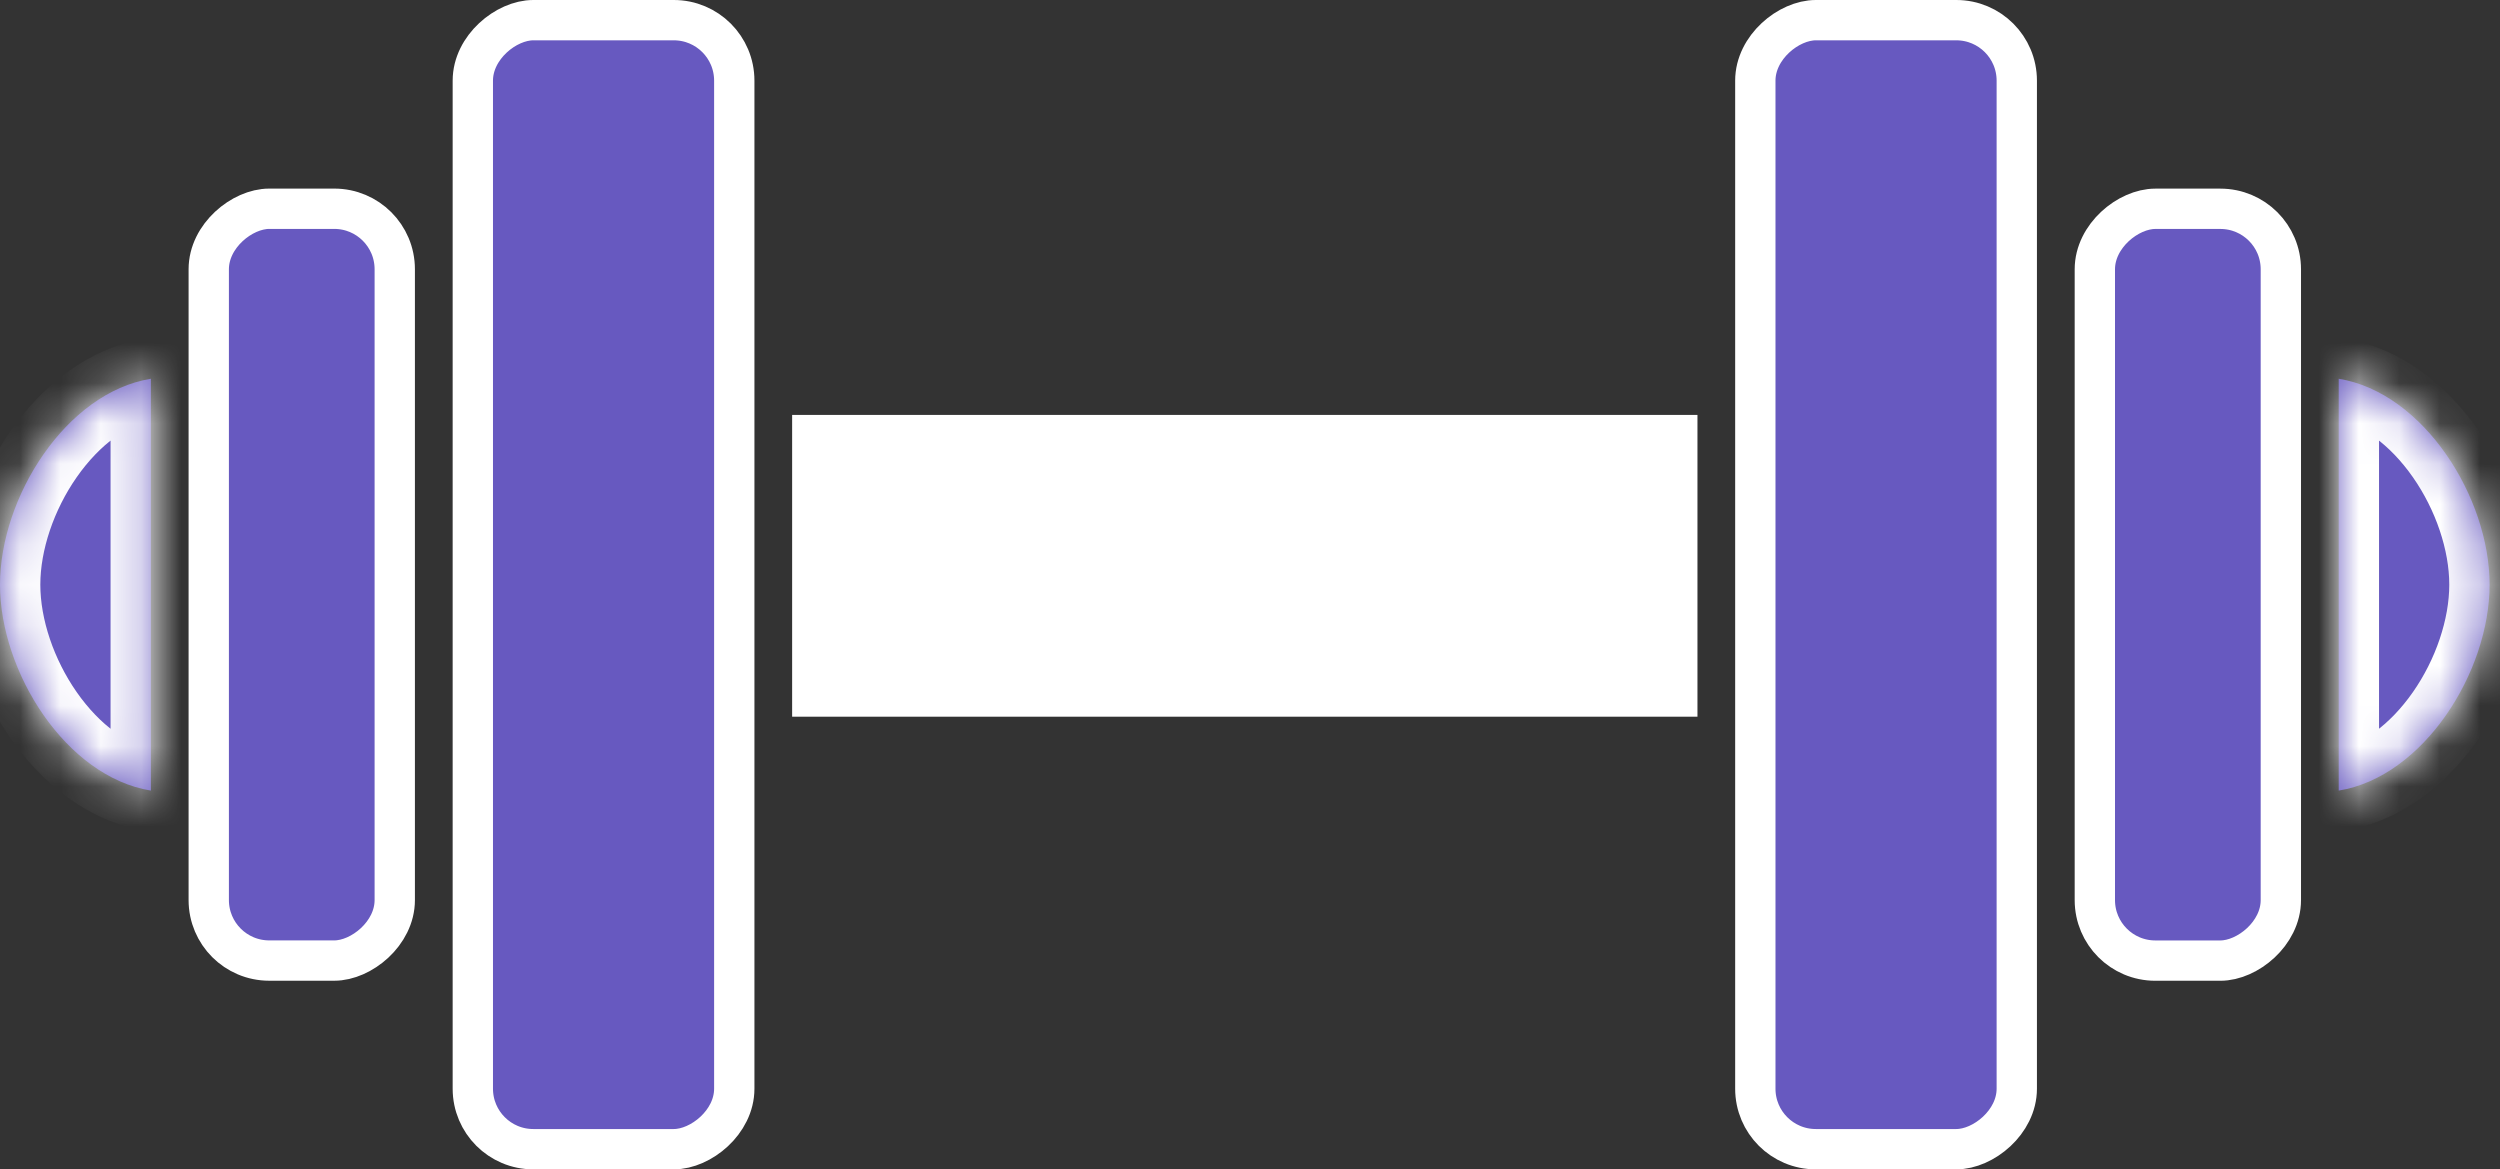
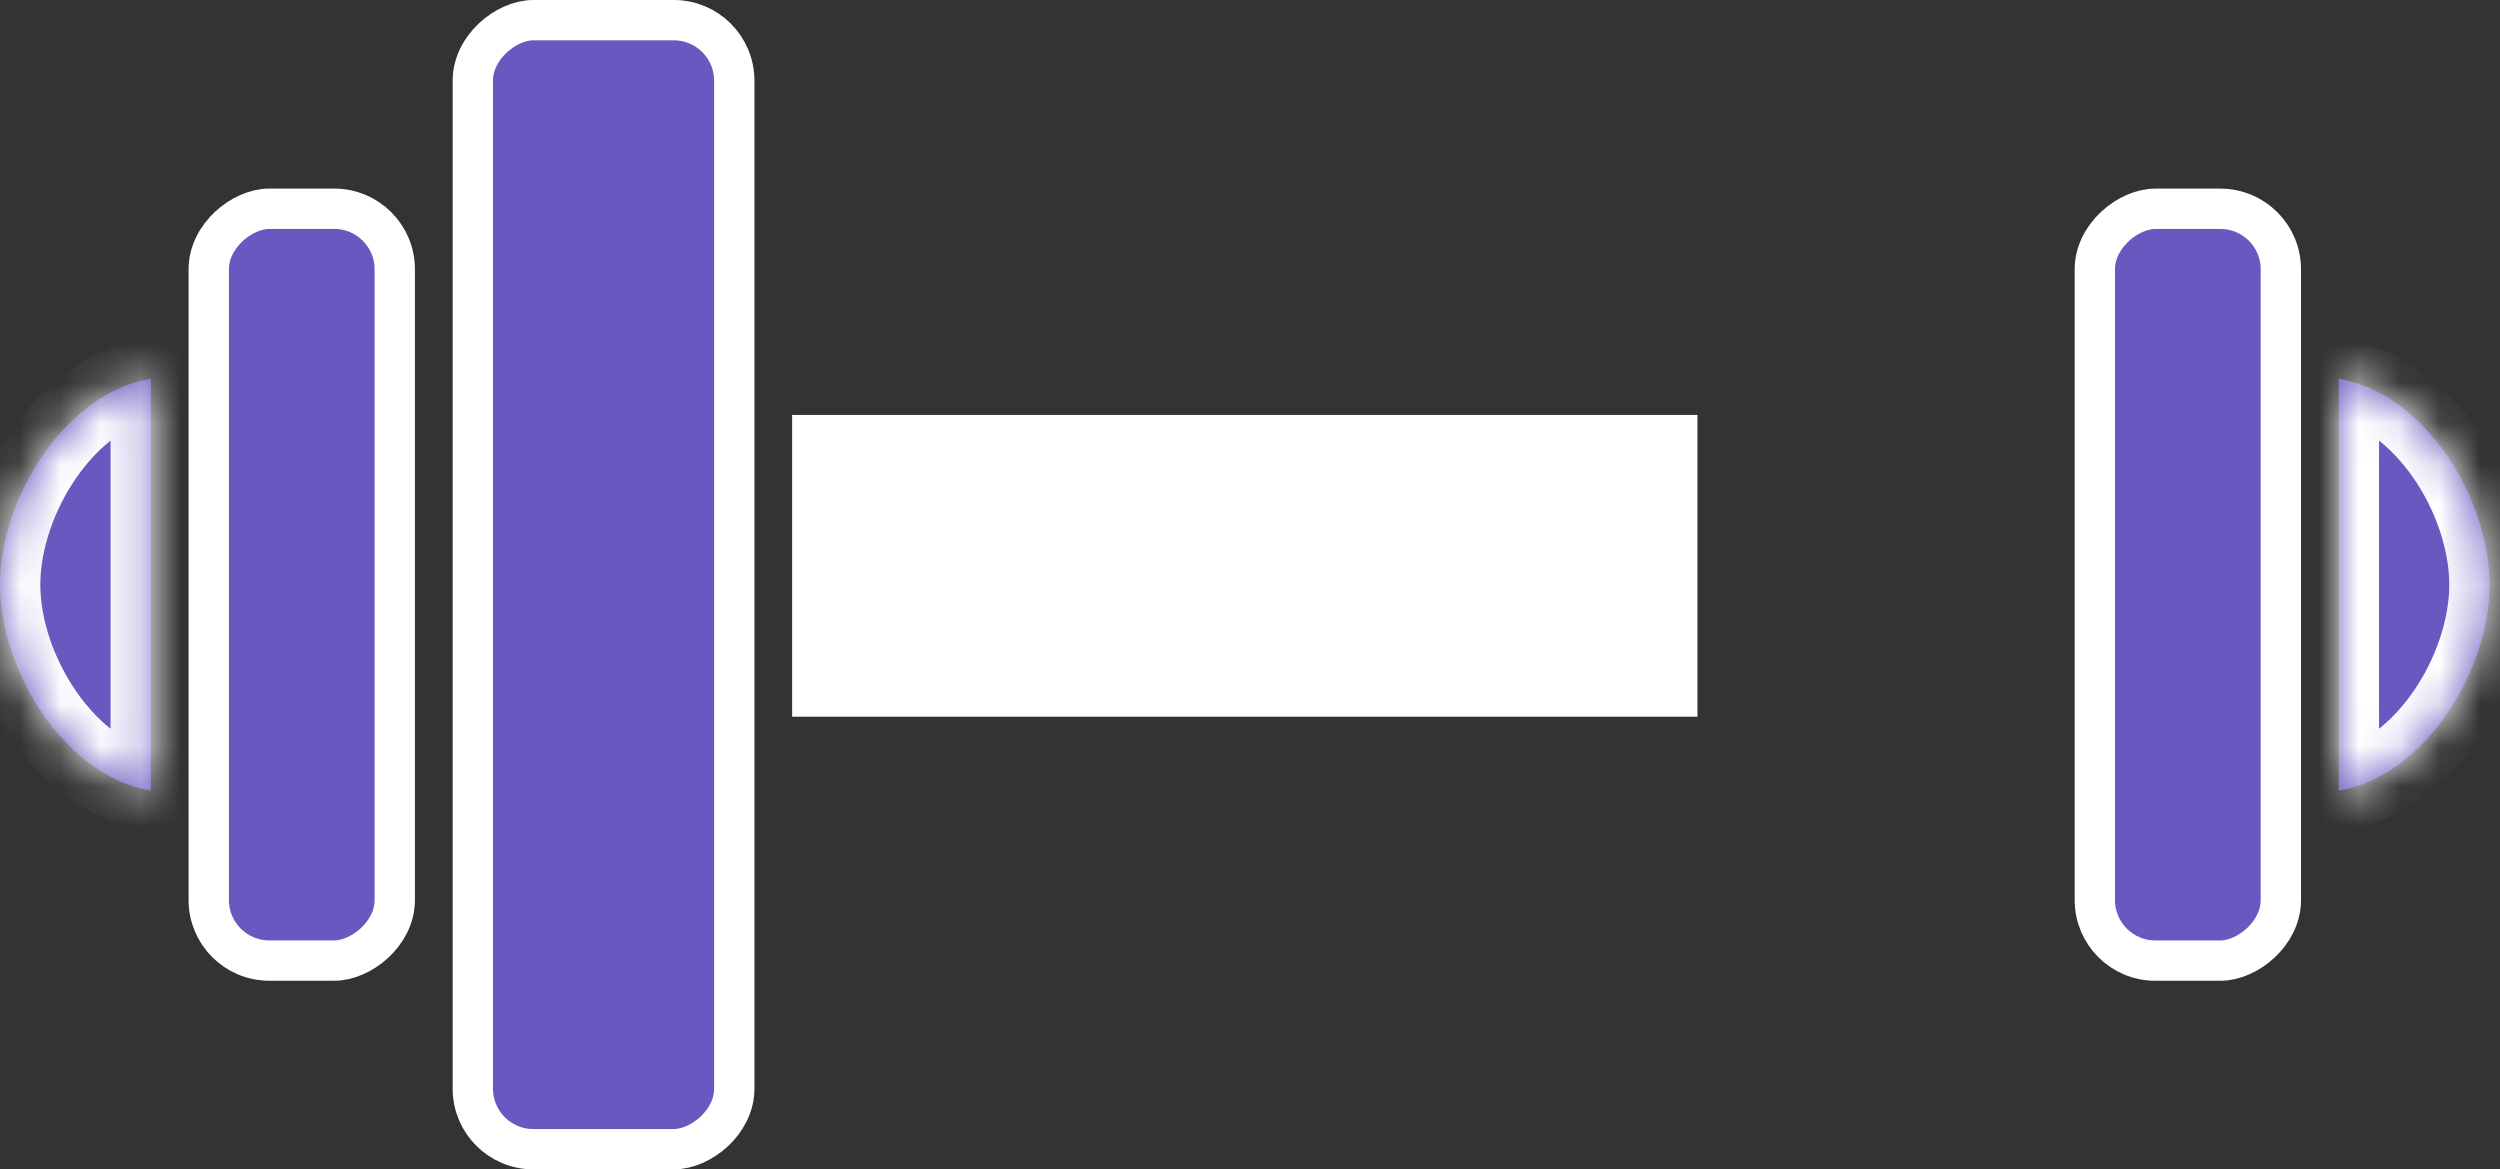
<svg xmlns="http://www.w3.org/2000/svg" width="62" height="29" viewBox="0 0 62 29" fill="none">
  <rect x="0" y="0" width="62" height="29" fill="#333333" stroke="none" />
  <rect x="20.145" y="10.79" width="21.452" height="6.484" fill="white" stroke="white" />
  <rect x="18.21" y="0.5" width="28" height="6.484" rx="1.5" transform="rotate(90 18.21 0.5)" fill="#6759C0" stroke="white" />
  <rect x="9.79" y="5.177" width="18.645" height="4.613" rx="1.5" transform="rotate(90 9.79 5.177)" fill="#6759C0" stroke="white" />
  <mask id="path-4-inside-1" fill="white">
    <path fill-rule="evenodd" clip-rule="evenodd" d="M3.742 9.393C1.637 9.736 0 12.333 0 14.5C0 16.667 1.637 19.264 3.742 19.607V9.393Z" />
  </mask>
  <path fill-rule="evenodd" clip-rule="evenodd" d="M3.742 9.393C1.637 9.736 0 12.333 0 14.5C0 16.667 1.637 19.264 3.742 19.607V9.393Z" fill="#6759C0" />
  <path d="M3.742 9.393H4.742V8.217L3.581 8.406L3.742 9.393ZM3.742 19.607L3.581 20.594L4.742 20.783V19.607H3.742ZM1 14.5C1 13.648 1.33 12.654 1.902 11.835C2.478 11.01 3.203 10.494 3.903 10.38L3.581 8.406C2.176 8.635 1.03 9.589 0.262 10.69C-0.511 11.797 -1 13.185 -1 14.5H1ZM3.903 18.62C3.203 18.506 2.478 17.99 1.902 17.165C1.33 16.346 1 15.352 1 14.5H-1C-1 15.815 -0.511 17.203 0.262 18.31C1.03 19.411 2.176 20.365 3.581 20.594L3.903 18.62ZM4.742 19.607V9.393H2.742V19.607H4.742Z" fill="white" mask="url(#path-4-inside-1)" />
-   <rect x="43.532" y="28.5" width="28" height="6.484" rx="1.5" transform="rotate(-90 43.532 28.5)" fill="#6759C0" stroke="white" />
  <rect x="51.952" y="23.823" width="18.645" height="4.613" rx="1.5" transform="rotate(-90 51.952 23.823)" fill="#6759C0" stroke="white" />
  <mask id="path-8-inside-2" fill="white">
    <path fill-rule="evenodd" clip-rule="evenodd" d="M58 19.607C60.105 19.264 61.742 16.667 61.742 14.5C61.742 12.333 60.105 9.736 58 9.393L58 19.607Z" />
  </mask>
  <path fill-rule="evenodd" clip-rule="evenodd" d="M58 19.607C60.105 19.264 61.742 16.667 61.742 14.5C61.742 12.333 60.105 9.736 58 9.393L58 19.607Z" fill="#6759C0" />
  <path d="M58 19.607L57 19.607L57 20.783L58.161 20.594L58 19.607ZM58 9.393L58.161 8.406L57 8.217L57 9.393L58 9.393ZM60.742 14.5C60.742 15.352 60.412 16.346 59.84 17.165C59.264 17.99 58.539 18.506 57.839 18.62L58.161 20.594C59.566 20.365 60.712 19.411 61.48 18.31C62.253 17.203 62.742 15.815 62.742 14.5L60.742 14.5ZM57.839 10.38C58.539 10.494 59.264 11.01 59.84 11.835C60.412 12.654 60.742 13.648 60.742 14.5L62.742 14.5C62.742 13.185 62.253 11.797 61.48 10.69C60.712 9.589 59.566 8.635 58.161 8.406L57.839 10.38ZM57 9.393L57 19.607L59 19.607L59 9.393L57 9.393Z" fill="white" mask="url(#path-8-inside-2)" />
</svg>